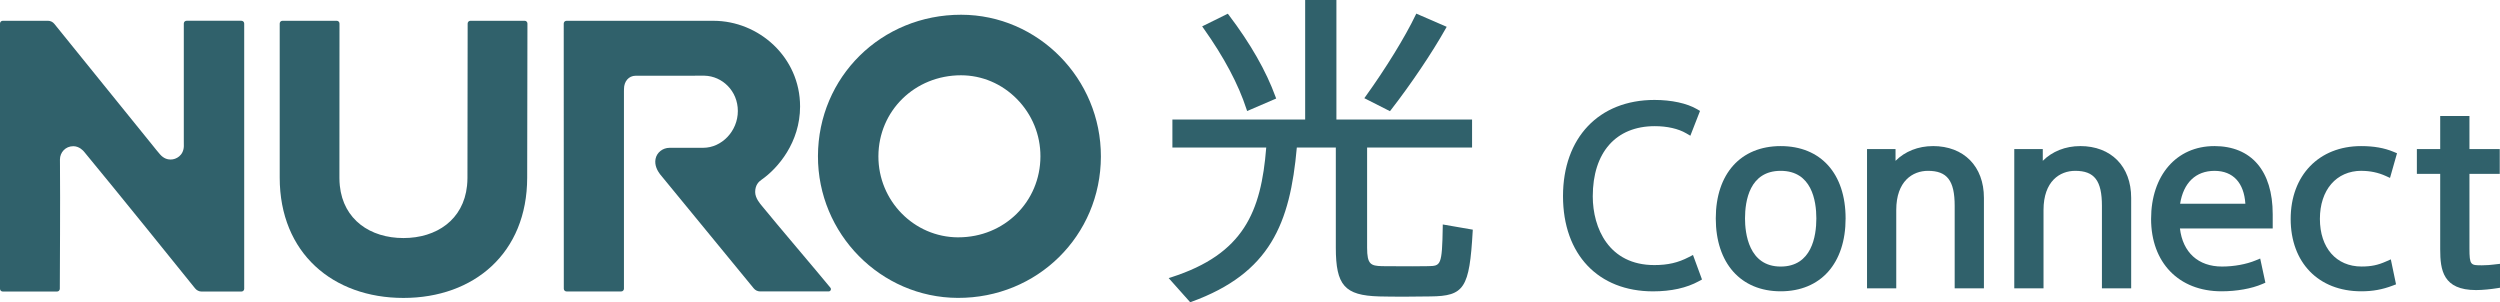
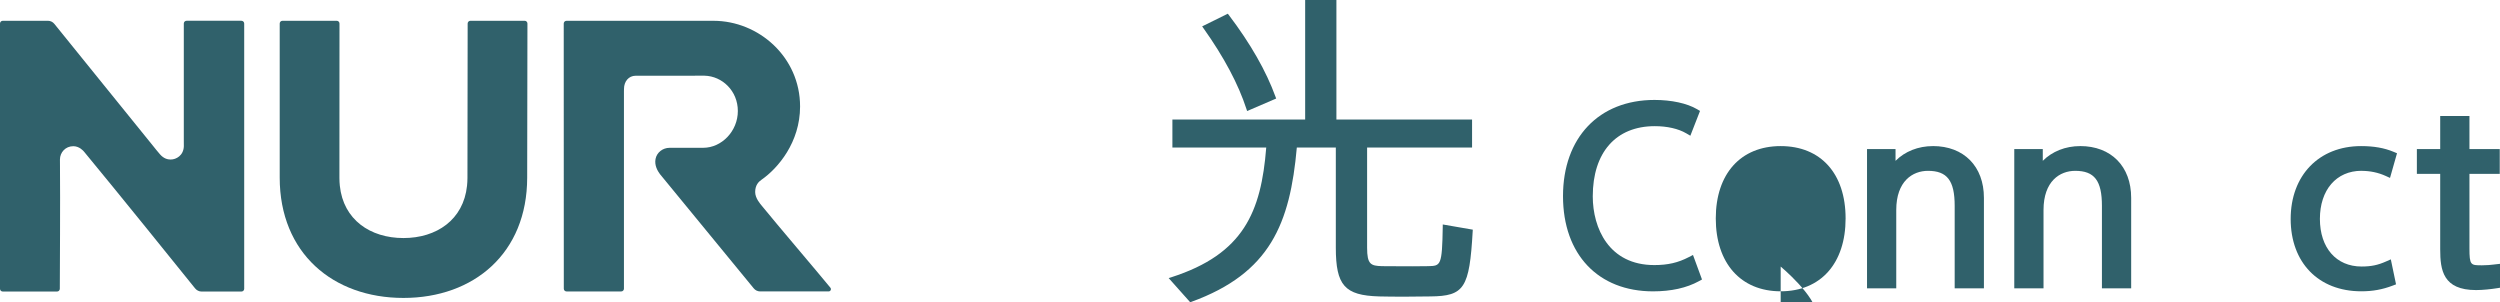
<svg xmlns="http://www.w3.org/2000/svg" id="_レイヤー_1" data-name=" レイヤー 1" viewBox="0 0 1382.17 167.1">
  <defs>
    <style>
      .cls-1 {
        fill: #30616b;
      }
    </style>
  </defs>
  <path class="cls-1" d="M933.73,142.13c-5.91,3.1-11.63,4.42-19.14,4.42-25.1,0-34-20.47-34-37.99,0-24.3,12.81-38.81,34.28-38.81,6.86,0,13.04,1.41,17.4,3.96l2.27,1.33,5.35-13.71-1.65-.97c-5.55-3.25-14.12-5.11-23.52-5.11-30.73,0-50.58,20.88-50.58,53.19s19.54,52.64,49.77,52.64c10.03,0,18.57-1.89,25.38-5.63l1.69-.93-4.98-13.56-2.27,1.19v-.02Z" />
-   <path class="cls-1" d="M984.48,80.77c-22.13,0-35.88,15.33-35.88,40s13.75,40.28,35.88,40.28,35.89-15.44,35.89-40.28-13.76-40-35.89-40ZM984.48,147.37c-17.8,0-19.72-18.6-19.72-26.6,0-9.83,2.56-26.32,19.72-26.32s19.72,16.49,19.72,26.32-2.56,26.6-19.72,26.6Z" />
+   <path class="cls-1" d="M984.48,80.77c-22.13,0-35.88,15.33-35.88,40s13.75,40.28,35.88,40.28,35.89-15.44,35.89-40.28-13.76-40-35.89-40ZM984.48,147.37s19.72,16.49,19.72,26.32-2.56,26.6-19.72,26.6Z" />
  <path class="cls-1" d="M1068.66,80.77c-8.18,0-15.52,2.97-20.68,8.15v-6.5h-15.76v76.99h16.16v-43.3c0-15.97,9.06-21.66,17.53-21.66,10.63,0,14.77,5.42,14.77,19.31v45.64h16.17v-50.03c0-17.38-11.07-28.61-28.2-28.61h0Z" />
  <path class="cls-1" d="M1150.07,80.77c-8.18,0-15.52,2.97-20.68,8.15v-6.5h-15.76v76.99h16.17v-43.3c0-15.97,9.05-21.66,17.51-21.66,10.63,0,14.78,5.42,14.78,19.31v45.64h16.17v-50.03c0-17.38-11.07-28.61-28.2-28.61h0Z" />
-   <path class="cls-1" d="M1224.21,80.77c-20.9,0-34.94,16.19-34.94,40.28s15.28,40,38.92,40c8.43,0,16.66-1.47,22.58-4.03l1.69-.73-2.87-13.36-2.49,1.03c-5.22,2.16-12.02,3.4-18.64,3.4-13.13,0-21.68-7.82-23.24-21.05h51.29v-7.88c0-23.95-11.78-37.67-32.32-37.67h.02ZM1241.39,112.63h-36.07c1.84-11.59,8.66-18.17,19.02-18.17s16.32,6.73,17.05,18.17h0Z" />
  <path class="cls-1" d="M1305.64,94.46c4.74,0,9.24.95,13.35,2.82l2.37,1.08,3.87-13.63-1.84-.77c-5.22-2.18-10.95-3.19-18.03-3.19-23.28,0-38.92,16.19-38.92,40.28s15.33,40,39.05,40c6.29,0,11.67-.97,17.42-3.17l1.78-.68-2.88-13.81-2.55,1.13c-4.61,2.06-8.3,2.83-13.64,2.83-13.99,0-23.02-10.33-23.02-26.32s9.04-26.6,23.02-26.6l.02.03Z" />
  <path class="cls-1" d="M1379.05,146.22c-2.18.25-4.05.46-6.82.46-6.29,0-6.95,0-6.95-9.42v-41.15h16.75v-13.69h-16.75v-18.27h-16.17v18.27h-12.9v13.69h12.9v41.83c0,11.35,1.54,22.43,19.82,22.43,3.75,0,8.31-.51,11.34-.99l1.9-.3v-13.22l-3.12.35h0Z" />
-   <path class="cls-1" d="M531.42,8.15c-44.17-.05-79.08,34.38-79.2,78.12-.12,42.98,34.65,78.25,77.3,78.42,44.02.17,79.03-34.39,79.13-78.14.1-43.02-34.7-78.35-77.22-78.4h0ZM529.85,131.22h-.2c-24.33-.1-44.08-20.22-44.01-44.85.07-25.09,20.13-44.75,45.68-44.75,11.62.02,22.58,4.68,30.9,13.12,8.41,8.54,13.03,19.81,13,31.73-.06,25.09-19.98,44.74-45.37,44.74h0Z" />
  <path class="cls-1" d="M133.48,11.48h-30.34c-.84,0-1.52.68-1.52,1.52v64.39c0,1.27.06,2.21.02,3.48-.17,5.11-4.25,7.35-7.31,7.33-1.6-.01-3.74-.46-5.84-2.84-1.4-1.58-2.7-3.25-4.03-4.9C67.24,59.07,47.36,34.74,30.03,13.18c-.87-1.08-2.16-1.69-3.54-1.69H1.52c-.84,0-1.52.68-1.52,1.52v146.66c0,.84.68,1.51,1.52,1.51h30.03c.84,0,1.51-.68,1.52-1.51.02-8.13.27-49.45.09-68.03,0-1.24-.02-2.41-.02-3.45,0-3.89,3.03-7.36,7.37-7.36,3.41,0,5.6,2.61,5.94,3.01,16.99,20.51,54,66.36,61.37,75.55.87,1.08,2.17,1.79,3.56,1.79h22.11c.84,0,1.52-.67,1.52-1.51V13.01c0-.84-.68-1.52-1.52-1.52h0Z" />
  <path class="cls-1" d="M421.26,113.86c-.88-1.08-3.75-4.25-3.75-7.69,0-3.99,2.08-5.8,3.48-6.78,9.18-6.38,21.35-20.73,21.35-40.52,0-27.35-22.94-47.37-47.86-47.37h-81.29c-.84,0-1.52.68-1.52,1.52l.04,146.6c0,.84.68,1.51,1.52,1.51h30.22c.83,0,1.51-.68,1.51-1.51V50.46l.03-1.33c0-4.03,2.53-7.26,6.48-7.26h3.33c11.08,0,22.87-.02,33.99-.02h.74c9.75.23,18.4,8.39,18.4,19.53s-8.95,20.33-19.14,20.33c-6.47,0-12.31.01-18.61.01-3.74,0-7.04,2.54-7.75,6.14-.68,3.52,1.08,6.57,2.43,8.39l51.84,63.15c.86,1.07,2.15,1.71,3.52,1.72h37.9c1.07,0,1.66-1.22.99-2.05-6.34-7.79-29.38-34.79-37.86-45.22h.01Z" />
  <path class="cls-1" d="M290.08,11.49h-30.01c-.84,0-1.52.68-1.52,1.52l-.11,85.42c0,1.49-.09,2.93-.24,4.32-1.98,18.75-16.81,28.86-35.15,28.86s-33.21-10.13-35.17-28.9c-.14-1.38-.23-2.81-.23-4.28,0-29.79.04-85.42.04-85.42,0-.84-.68-1.52-1.52-1.52h-30.01c-.84,0-1.52.68-1.52,1.52v85.21c.02,41.72,29.44,66.5,68.41,66.5s68.39-24.78,68.41-66.5l.14-85.21c0-.84-.68-1.52-1.52-1.52h0Z" />
  <path class="cls-1" d="M689.13,60.3l.36,1.09,16.06-6.91-.34-.93c-5.17-14.24-13.86-29.47-25.86-45.28l-.53-.69-14.19,7,.71,1.01c11.32,15.91,19.32,30.95,23.79,44.71h0Z" />
-   <path class="cls-1" d="M768.99,60.8c11.12-14.32,22.71-31.54,30.27-44.96l.57-1.02-16.81-7.29-.44.91c-5.65,11.84-16.47,29.44-27.57,44.84l-.72,1,14.18,7.19.53-.68h-.01Z" />
  <path class="cls-1" d="M797.65,125.32c-.36,21.65-1.09,21.67-8.08,21.83-5.05.12-12.01.08-18.14.04-2.7-.02-5.23-.04-7.29-.04h-.05c-6.25-.17-8.26-.99-8.26-10.21v-55.38h58.03v-15.48h-75V0h-17.28v66.07h-73.4v15.48h51.88c-2.83,35.66-12.5,58.86-52.4,71.71l-1.54.49,11.9,13.35.67-.24c43.62-15.85,54.52-43.3,58.28-85.3h21.56v55.38c0,20.84,4.91,26.38,23.89,26.94,7.73.19,19.96.19,28.43,0,18.72-.19,21.56-4.56,23.35-35.98l.06-.93-16.6-2.87-.02,1.23h.01Z" />
</svg>